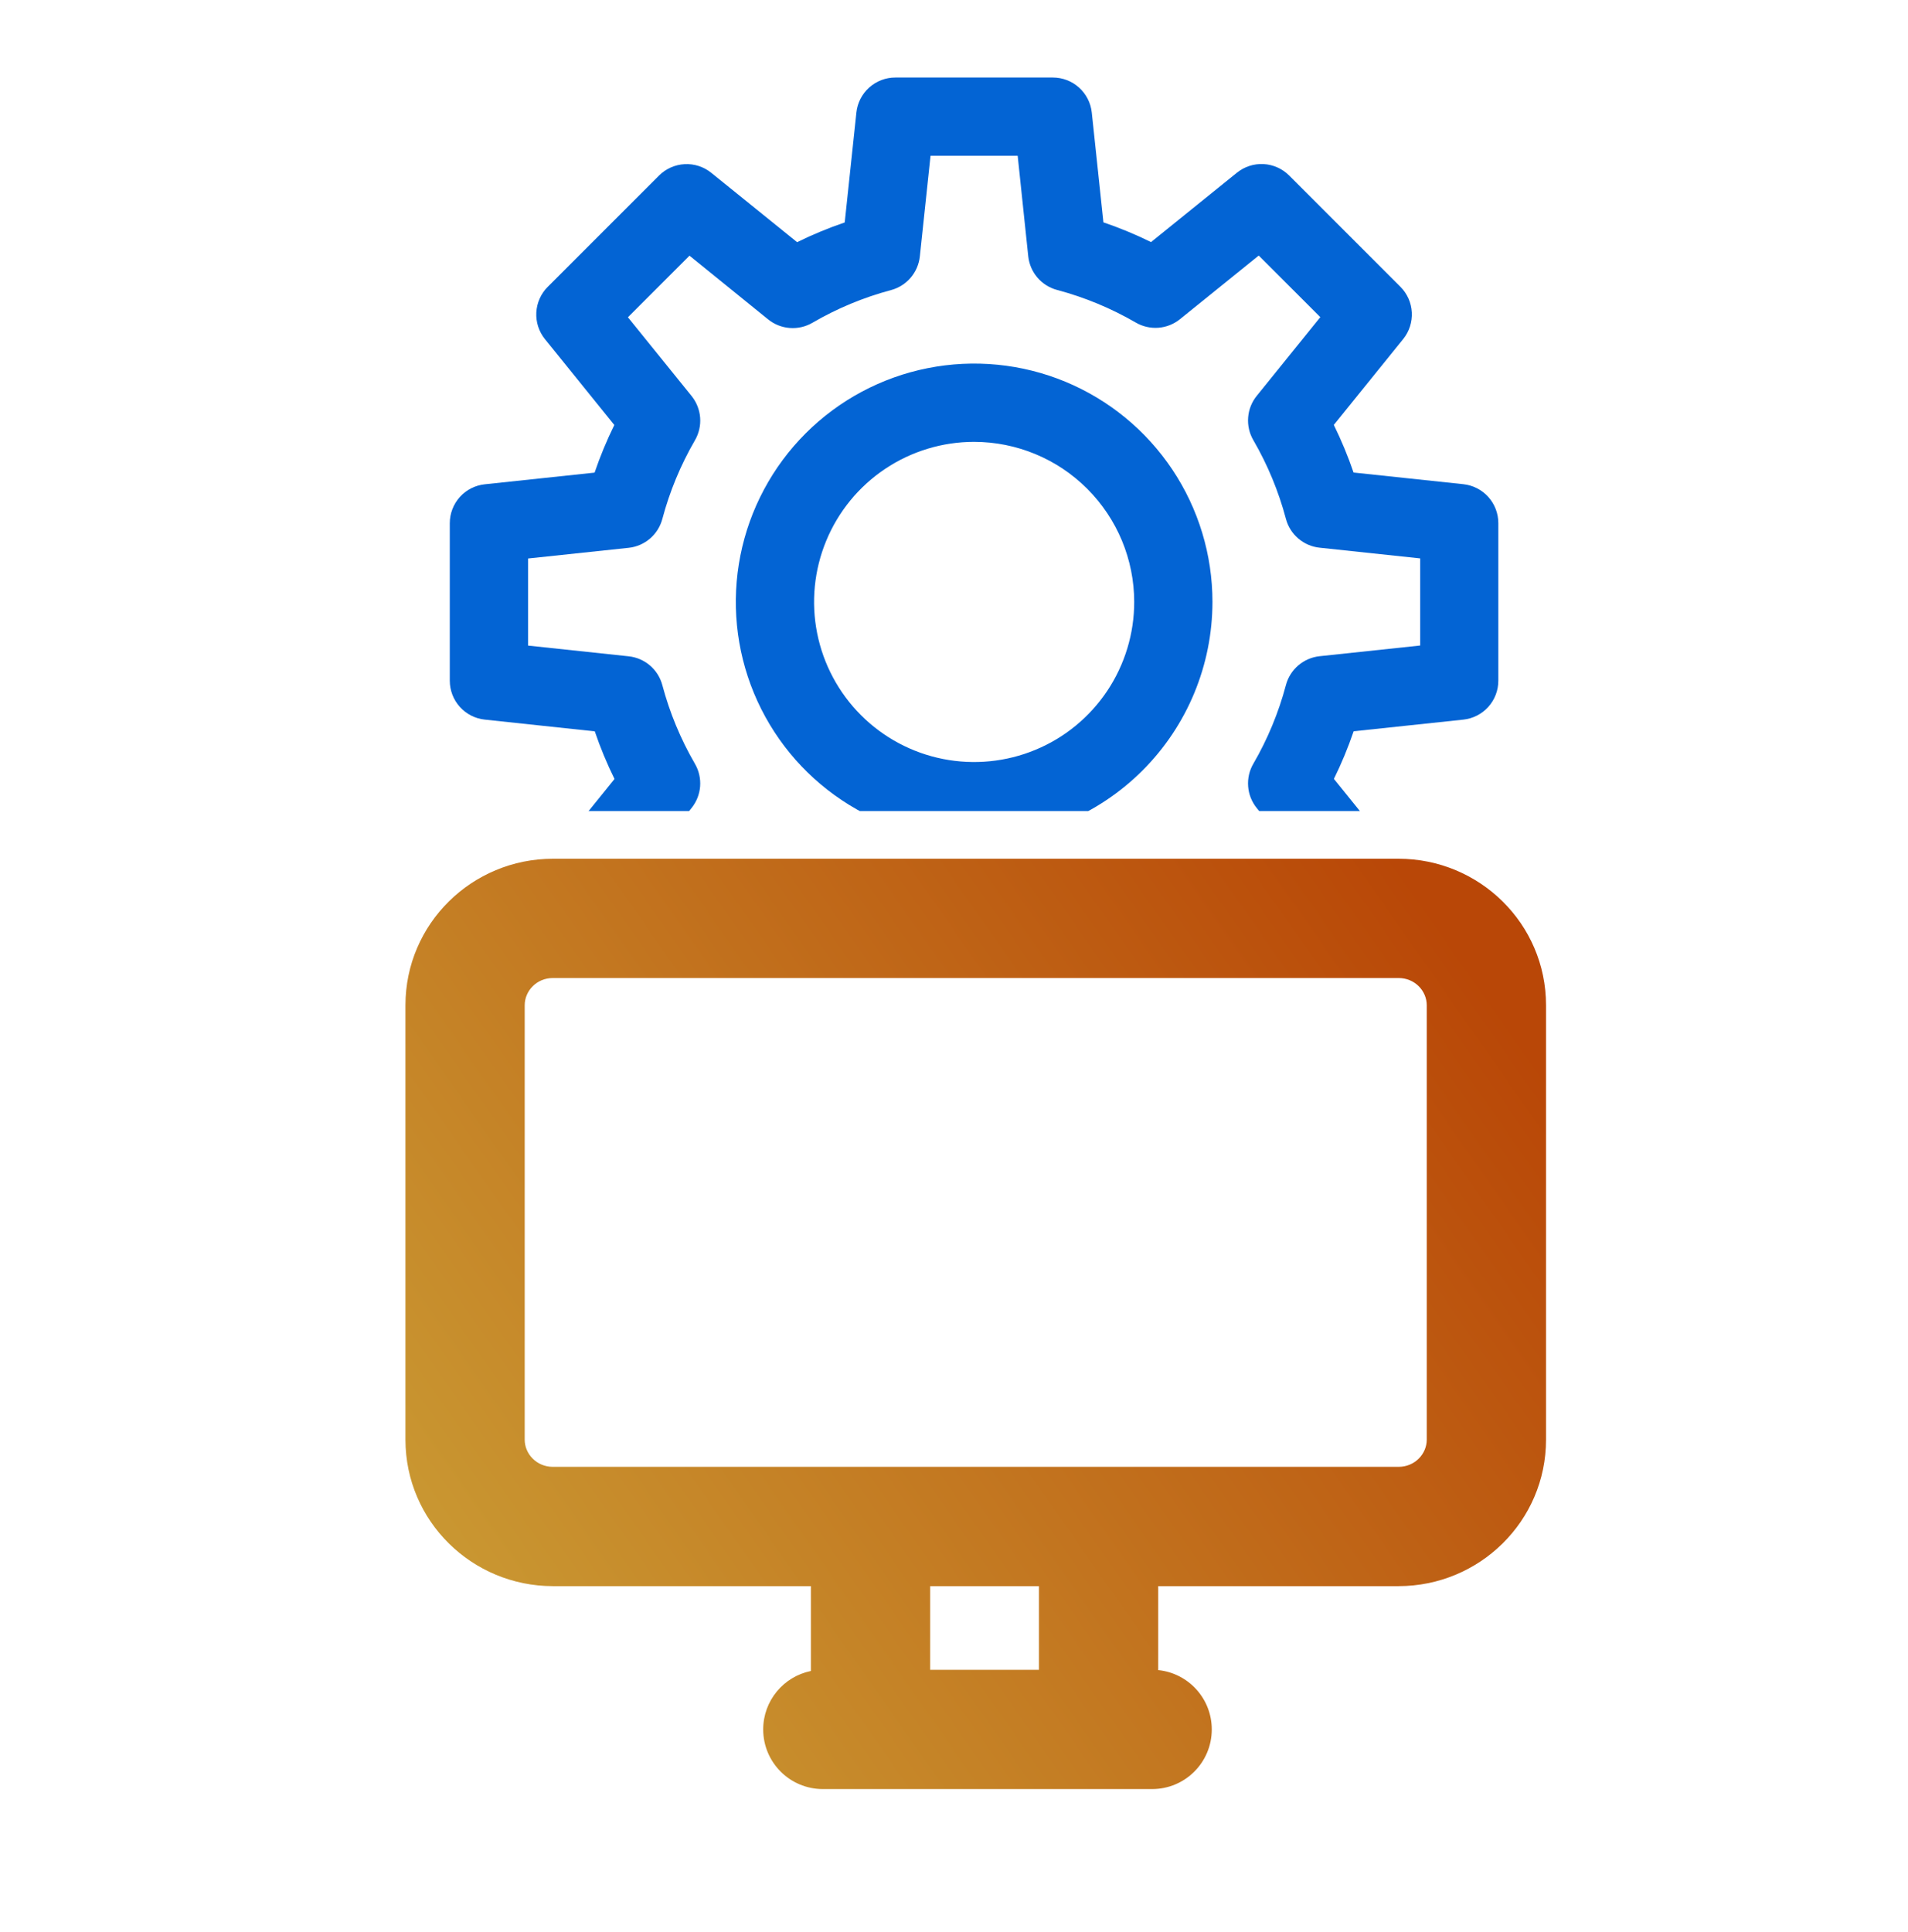
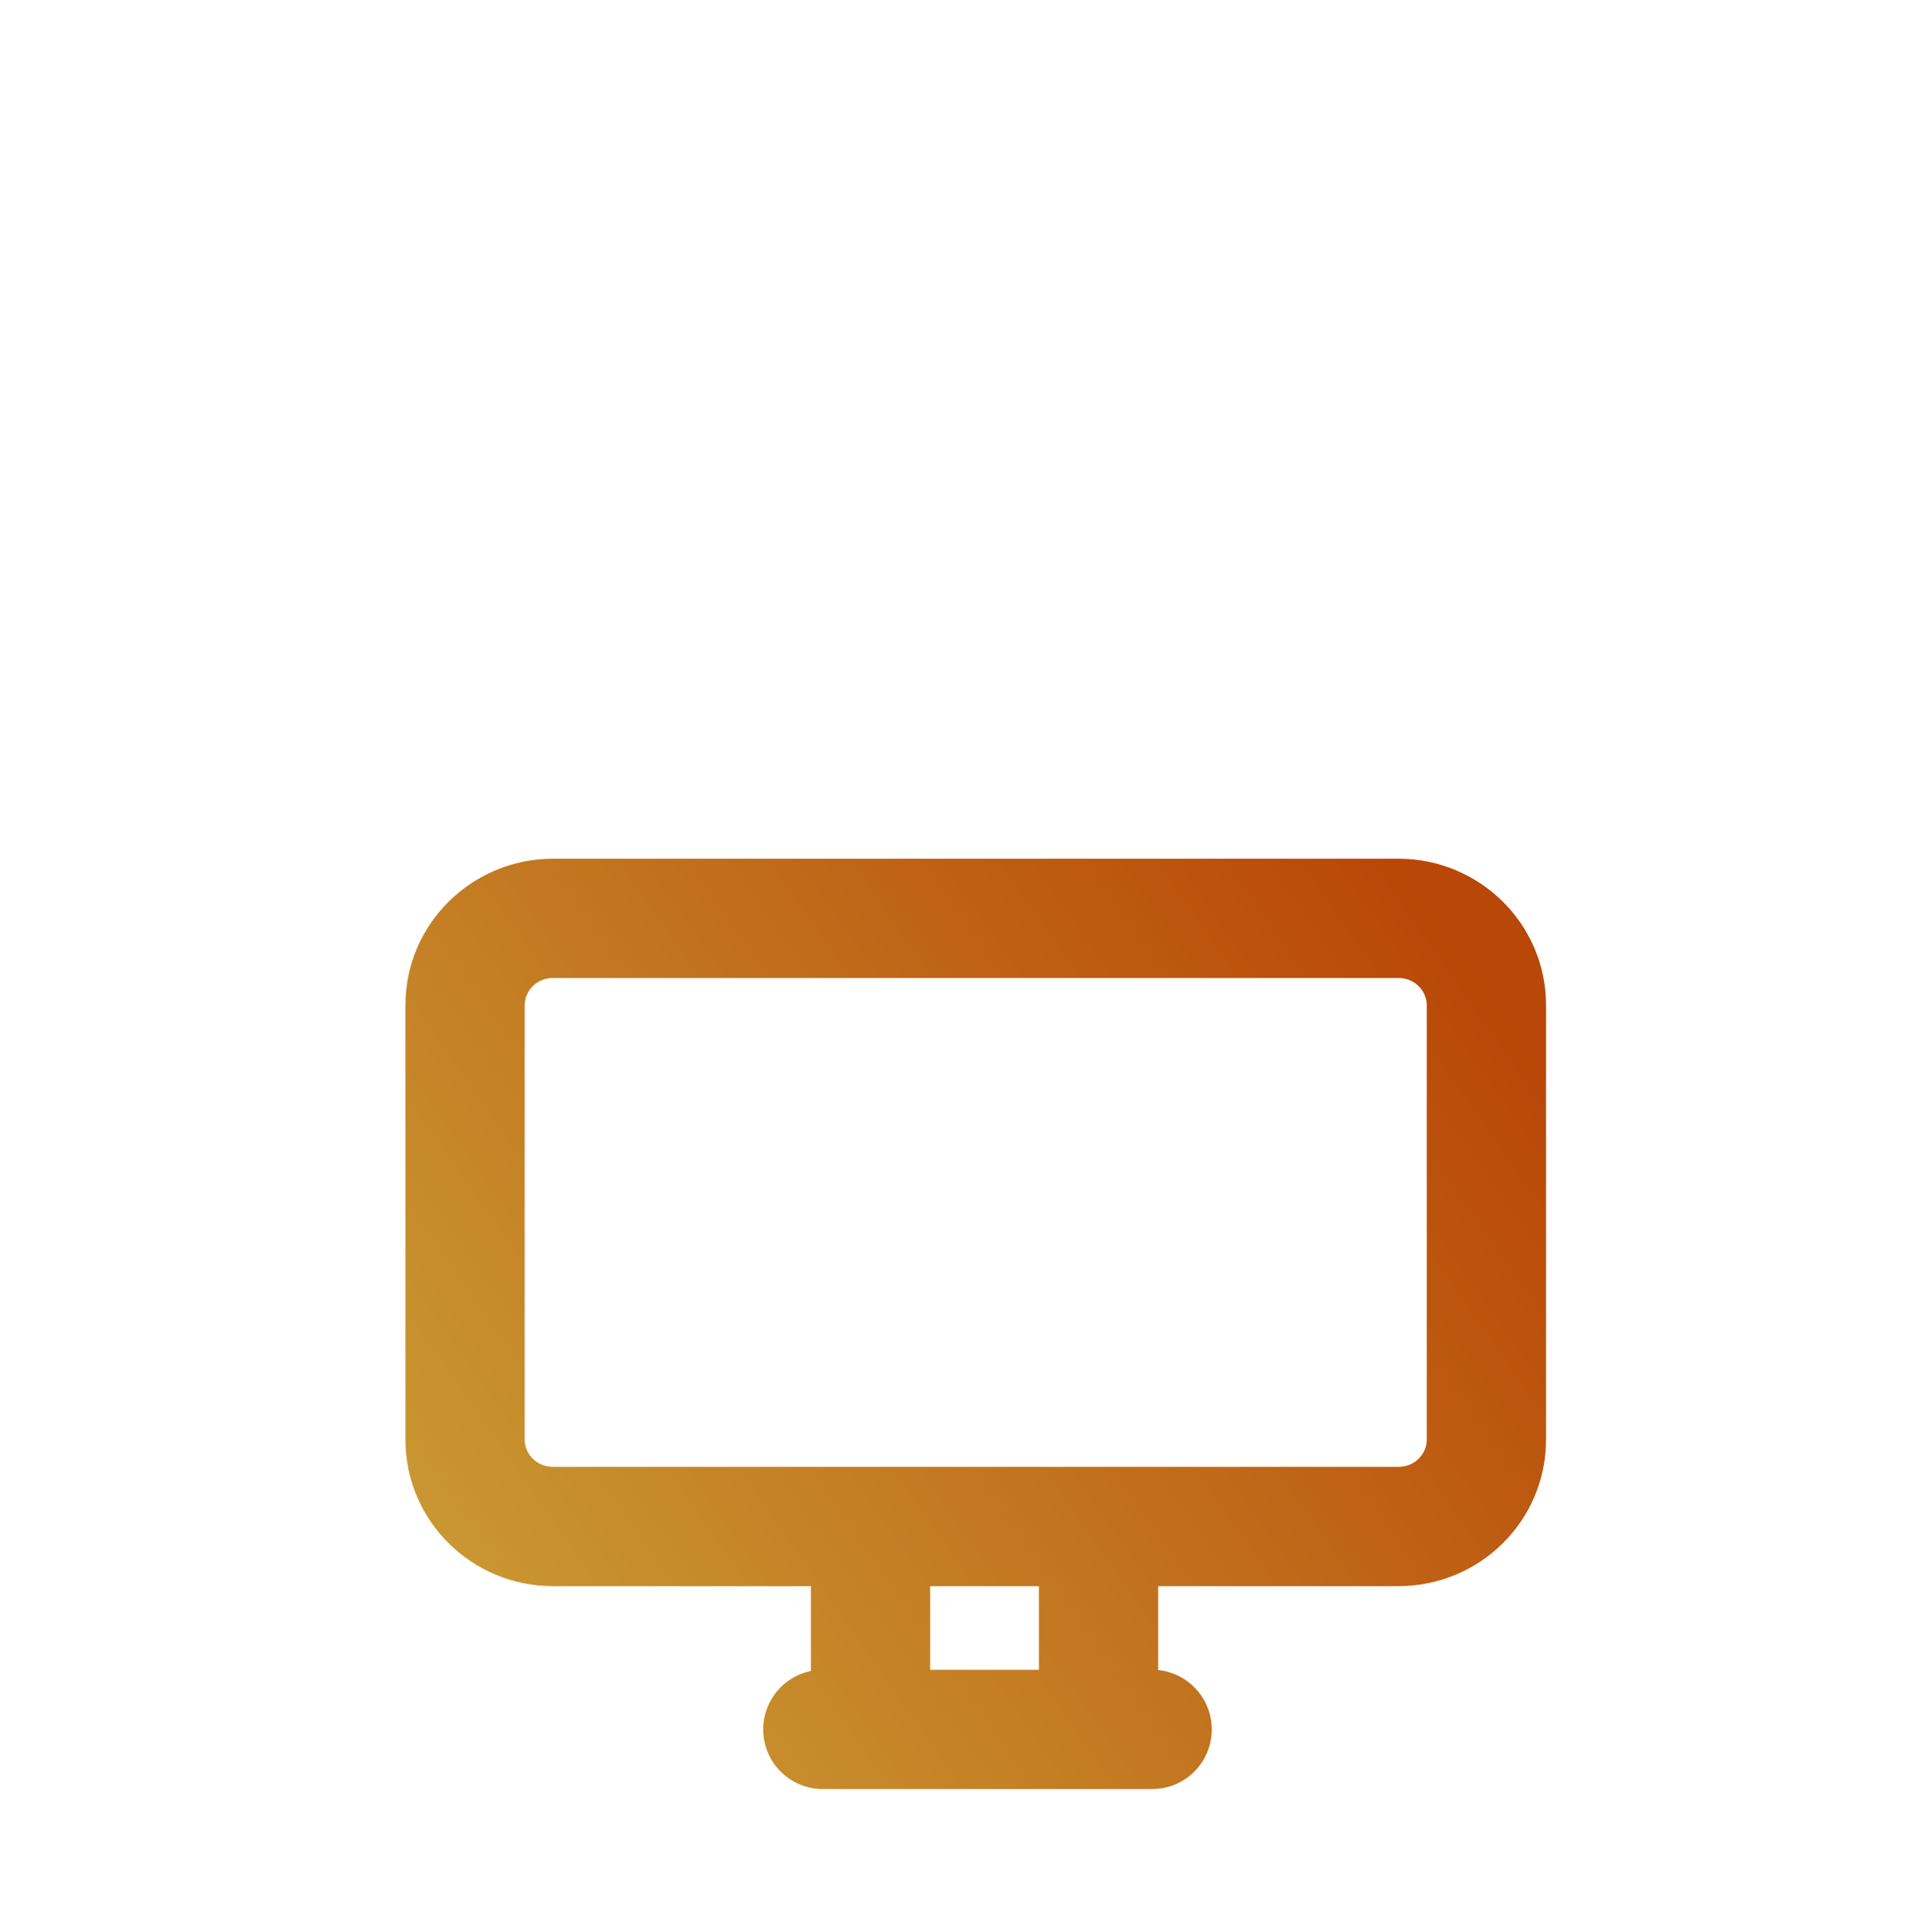
<svg xmlns="http://www.w3.org/2000/svg" width="80" height="81" viewBox="0 0 80 81" fill="none">
  <path fill-rule="evenodd" clip-rule="evenodd" d="M23.182 41C22.503 41 22 41.537 22 42.142V60.351C22 60.955 22.503 61.492 23.182 61.492H58.64C59.319 61.492 59.822 60.955 59.822 60.351V42.142C59.822 41.537 59.319 41 58.64 41H23.182ZM17 42.142C17 38.724 19.794 36 23.182 36H58.64C62.029 36 64.823 38.724 64.823 42.142V60.351C64.823 63.769 62.029 66.493 58.64 66.493H48.562V70.013C49.823 70.139 50.808 71.205 50.808 72.5C50.808 73.881 49.689 75 48.308 75H34.5C33.119 75 32 73.881 32 72.5C32 71.29 32.859 70.282 34 70.05V66.493H23.182C19.794 66.493 17 63.769 17 60.351V42.142ZM39 66.493V70H43.562V66.493H39Z" fill="url(#paint0_linear_2010_319)" />
  <g clip-path="url(#clip0_2010_319)">
-     <path d="M44.145 47.219H37.542C37.137 47.219 36.746 47.069 36.445 46.798C36.144 46.527 35.953 46.154 35.91 45.751L35.422 41.147C34.739 40.915 34.072 40.639 33.425 40.321L29.828 43.23C29.513 43.483 29.116 43.612 28.712 43.59C28.308 43.569 27.927 43.399 27.641 43.114L22.971 38.445C22.686 38.158 22.516 37.777 22.495 37.373C22.474 36.969 22.602 36.572 22.855 36.257L25.766 32.656C25.447 32.009 25.17 31.342 24.938 30.659L20.327 30.167C19.924 30.125 19.551 29.934 19.28 29.633C19.009 29.332 18.859 28.942 18.859 28.536V21.932C18.859 21.527 19.009 21.137 19.28 20.835C19.551 20.534 19.924 20.344 20.327 20.302L24.93 19.813C25.163 19.13 25.439 18.463 25.758 17.817L22.848 14.215C22.594 13.9 22.466 13.503 22.487 13.099C22.509 12.695 22.678 12.314 22.964 12.027L27.633 7.358C27.919 7.073 28.301 6.903 28.704 6.882C29.108 6.86 29.506 6.989 29.82 7.242L33.422 10.152C34.069 9.833 34.736 9.557 35.418 9.325L35.907 4.721C35.949 4.317 36.14 3.943 36.442 3.671C36.744 3.399 37.136 3.249 37.542 3.25H44.145C44.551 3.25 44.941 3.4 45.243 3.671C45.544 3.942 45.734 4.315 45.777 4.718L46.265 9.321C46.948 9.554 47.615 9.83 48.262 10.148L51.863 7.239C52.178 6.985 52.575 6.857 52.979 6.878C53.382 6.9 53.764 7.069 54.05 7.355L58.719 12.024C59.005 12.31 59.175 12.692 59.196 13.096C59.217 13.499 59.089 13.897 58.835 14.212L55.925 17.813C56.243 18.46 56.52 19.127 56.753 19.809L61.356 20.298C61.759 20.341 62.132 20.532 62.403 20.833C62.673 21.134 62.823 21.524 62.823 21.929V28.533C62.824 28.938 62.675 29.329 62.405 29.63C62.135 29.932 61.763 30.123 61.361 30.167L56.757 30.656C56.524 31.338 56.248 32.005 55.929 32.652L58.84 36.254C59.093 36.569 59.222 36.966 59.2 37.37C59.179 37.773 59.009 38.155 58.724 38.441L54.055 43.114C53.768 43.399 53.387 43.569 52.983 43.59C52.579 43.612 52.182 43.483 51.867 43.23L48.267 40.321C47.619 40.639 46.952 40.915 46.269 41.147L45.782 45.751C45.739 46.155 45.548 46.528 45.246 46.799C44.943 47.071 44.551 47.22 44.145 47.219ZM39.016 43.938H42.668L43.115 39.72C43.15 39.39 43.285 39.078 43.501 38.826C43.717 38.574 44.004 38.393 44.325 38.308C45.48 38 46.59 37.539 47.623 36.938C47.911 36.77 48.243 36.694 48.575 36.719C48.908 36.745 49.224 36.871 49.483 37.081L52.782 39.746L55.364 37.164L52.694 33.875C52.484 33.616 52.358 33.3 52.333 32.968C52.307 32.636 52.383 32.303 52.551 32.016C53.151 30.983 53.61 29.874 53.917 28.719C54.002 28.398 54.183 28.111 54.435 27.895C54.688 27.679 55 27.544 55.33 27.509L59.546 27.061V23.409L55.33 22.96C55 22.926 54.688 22.791 54.435 22.575C54.183 22.359 54.002 22.072 53.917 21.751C53.61 20.596 53.151 19.487 52.551 18.453C52.383 18.165 52.307 17.833 52.333 17.501C52.358 17.169 52.484 16.852 52.694 16.594L55.359 13.295L52.777 10.713L49.478 13.378C49.22 13.588 48.903 13.714 48.571 13.74C48.239 13.765 47.907 13.689 47.619 13.521C46.586 12.922 45.477 12.462 44.322 12.155C44.002 12.07 43.714 11.889 43.498 11.637C43.282 11.385 43.148 11.073 43.113 10.743L42.67 6.531H39.016L38.568 10.749C38.533 11.079 38.398 11.391 38.182 11.643C37.966 11.895 37.678 12.076 37.358 12.161C36.204 12.469 35.096 12.93 34.064 13.531C33.776 13.699 33.444 13.775 33.112 13.749C32.78 13.724 32.464 13.598 32.205 13.388L28.909 10.718L26.328 13.3L28.995 16.599C29.204 16.858 29.33 17.175 29.356 17.507C29.381 17.839 29.305 18.171 29.137 18.459C28.538 19.492 28.078 20.601 27.771 21.755C27.685 22.076 27.505 22.363 27.253 22.579C27 22.795 26.689 22.93 26.359 22.965L22.141 23.413V27.064L26.359 27.513C26.689 27.548 27 27.682 27.253 27.898C27.505 28.114 27.685 28.401 27.771 28.722C28.078 29.876 28.537 30.983 29.136 32.016C29.304 32.303 29.38 32.635 29.355 32.968C29.329 33.3 29.203 33.616 28.994 33.875L26.328 37.168L28.91 39.751L32.21 37.085C32.469 36.875 32.785 36.749 33.118 36.724C33.45 36.698 33.782 36.774 34.07 36.942C35.102 37.542 36.211 38.001 37.365 38.308C37.686 38.393 37.974 38.574 38.19 38.826C38.406 39.078 38.541 39.39 38.576 39.72L39.016 43.938Z" fill="#0364D4" />
-     <path d="M40.843 35.227C38.867 35.227 36.935 34.64 35.292 33.542C33.649 32.444 32.368 30.883 31.612 29.057C30.856 27.232 30.658 25.222 31.044 23.284C31.43 21.346 32.382 19.565 33.779 18.168C35.176 16.771 36.957 15.819 38.895 15.434C40.834 15.048 42.843 15.246 44.669 16.002C46.494 16.759 48.055 18.04 49.153 19.683C50.251 21.326 50.837 23.258 50.837 25.234C50.834 27.884 49.78 30.424 47.907 32.297C46.033 34.17 43.493 35.224 40.843 35.227ZM40.843 18.523C39.516 18.523 38.218 18.917 37.115 19.654C36.011 20.392 35.151 21.44 34.644 22.667C34.136 23.893 34.003 25.242 34.262 26.544C34.521 27.846 35.161 29.042 36.099 29.98C37.038 30.919 38.234 31.558 39.535 31.817C40.837 32.075 42.187 31.942 43.413 31.434C44.639 30.927 45.687 30.066 46.425 28.963C47.162 27.859 47.556 26.561 47.556 25.234C47.554 23.455 46.846 21.749 45.587 20.491C44.329 19.232 42.623 18.525 40.843 18.523Z" fill="#0364D4" />
-   </g>
+     </g>
  <defs>
    <linearGradient id="paint0_linear_2010_319" x1="76.999" y1="62.361" x2="32.123" y2="93.774" gradientUnits="userSpaceOnUse">
      <stop stop-color="#B94707" />
      <stop offset="1" stop-color="#CBA036" />
    </linearGradient>
    <clipPath id="clip0_2010_319">
-       <rect width="56" height="34" fill="white" transform="translate(12)" />
-     </clipPath>
+       </clipPath>
  </defs>
</svg>